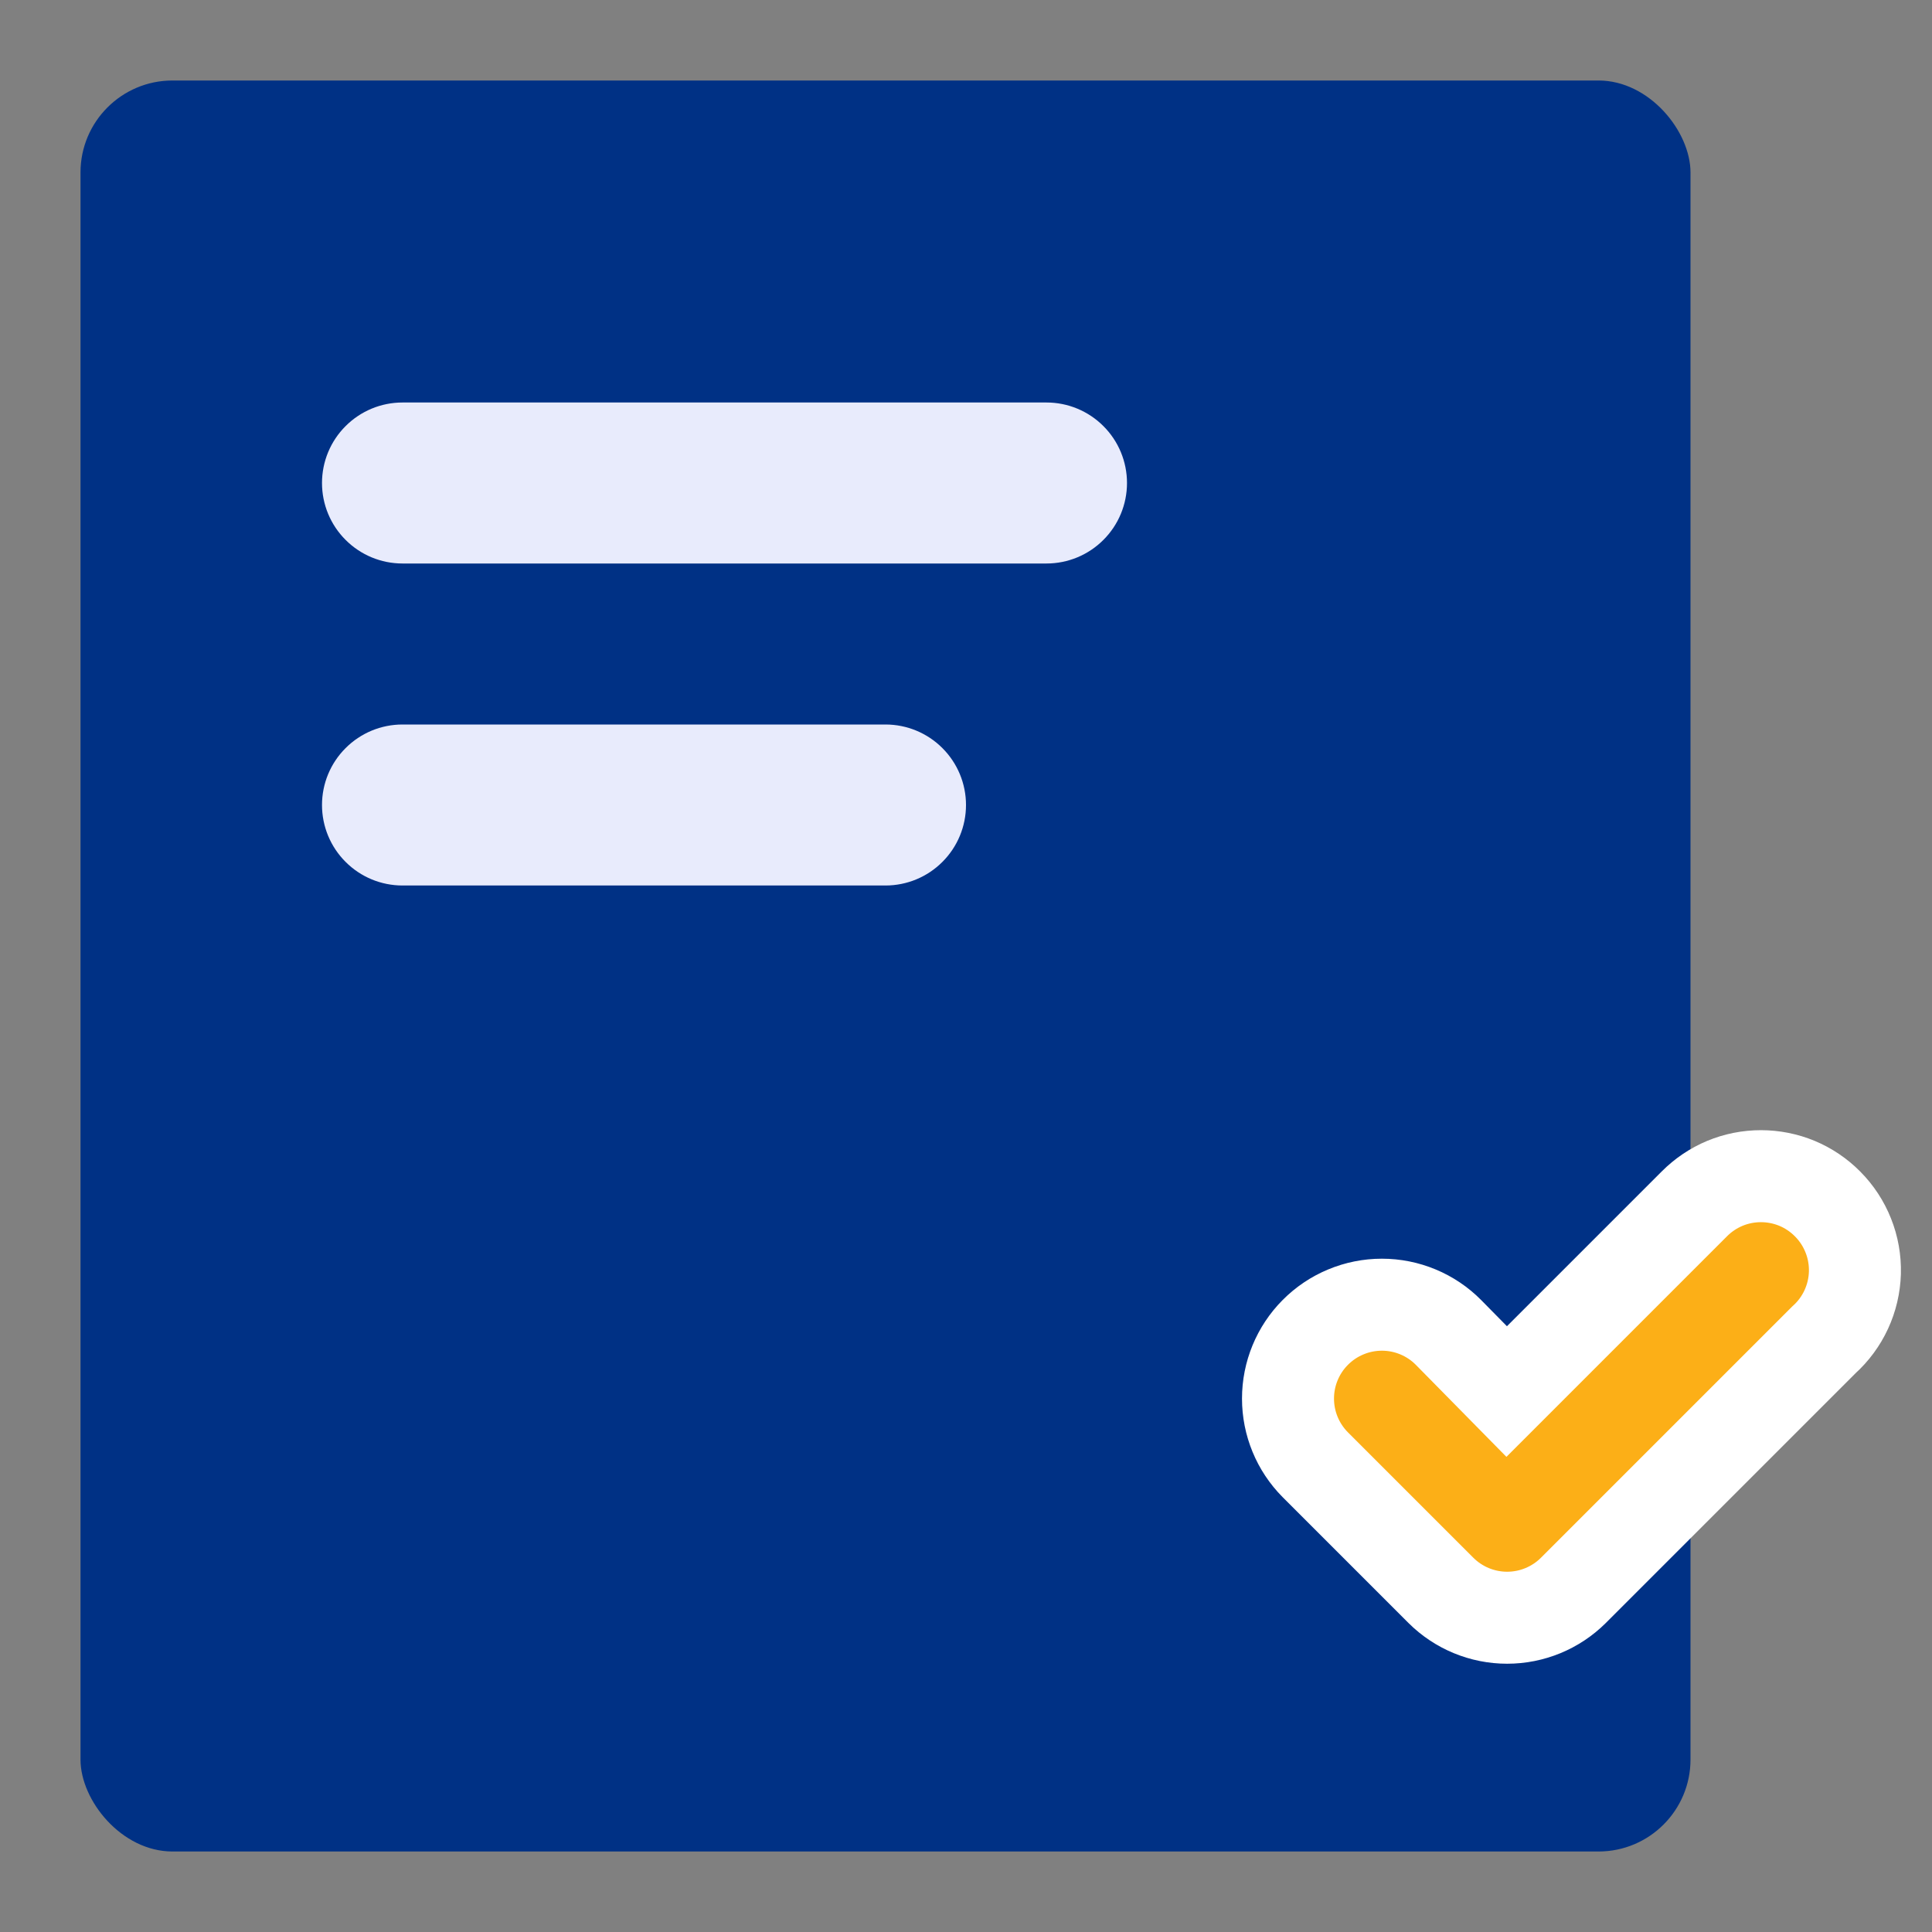
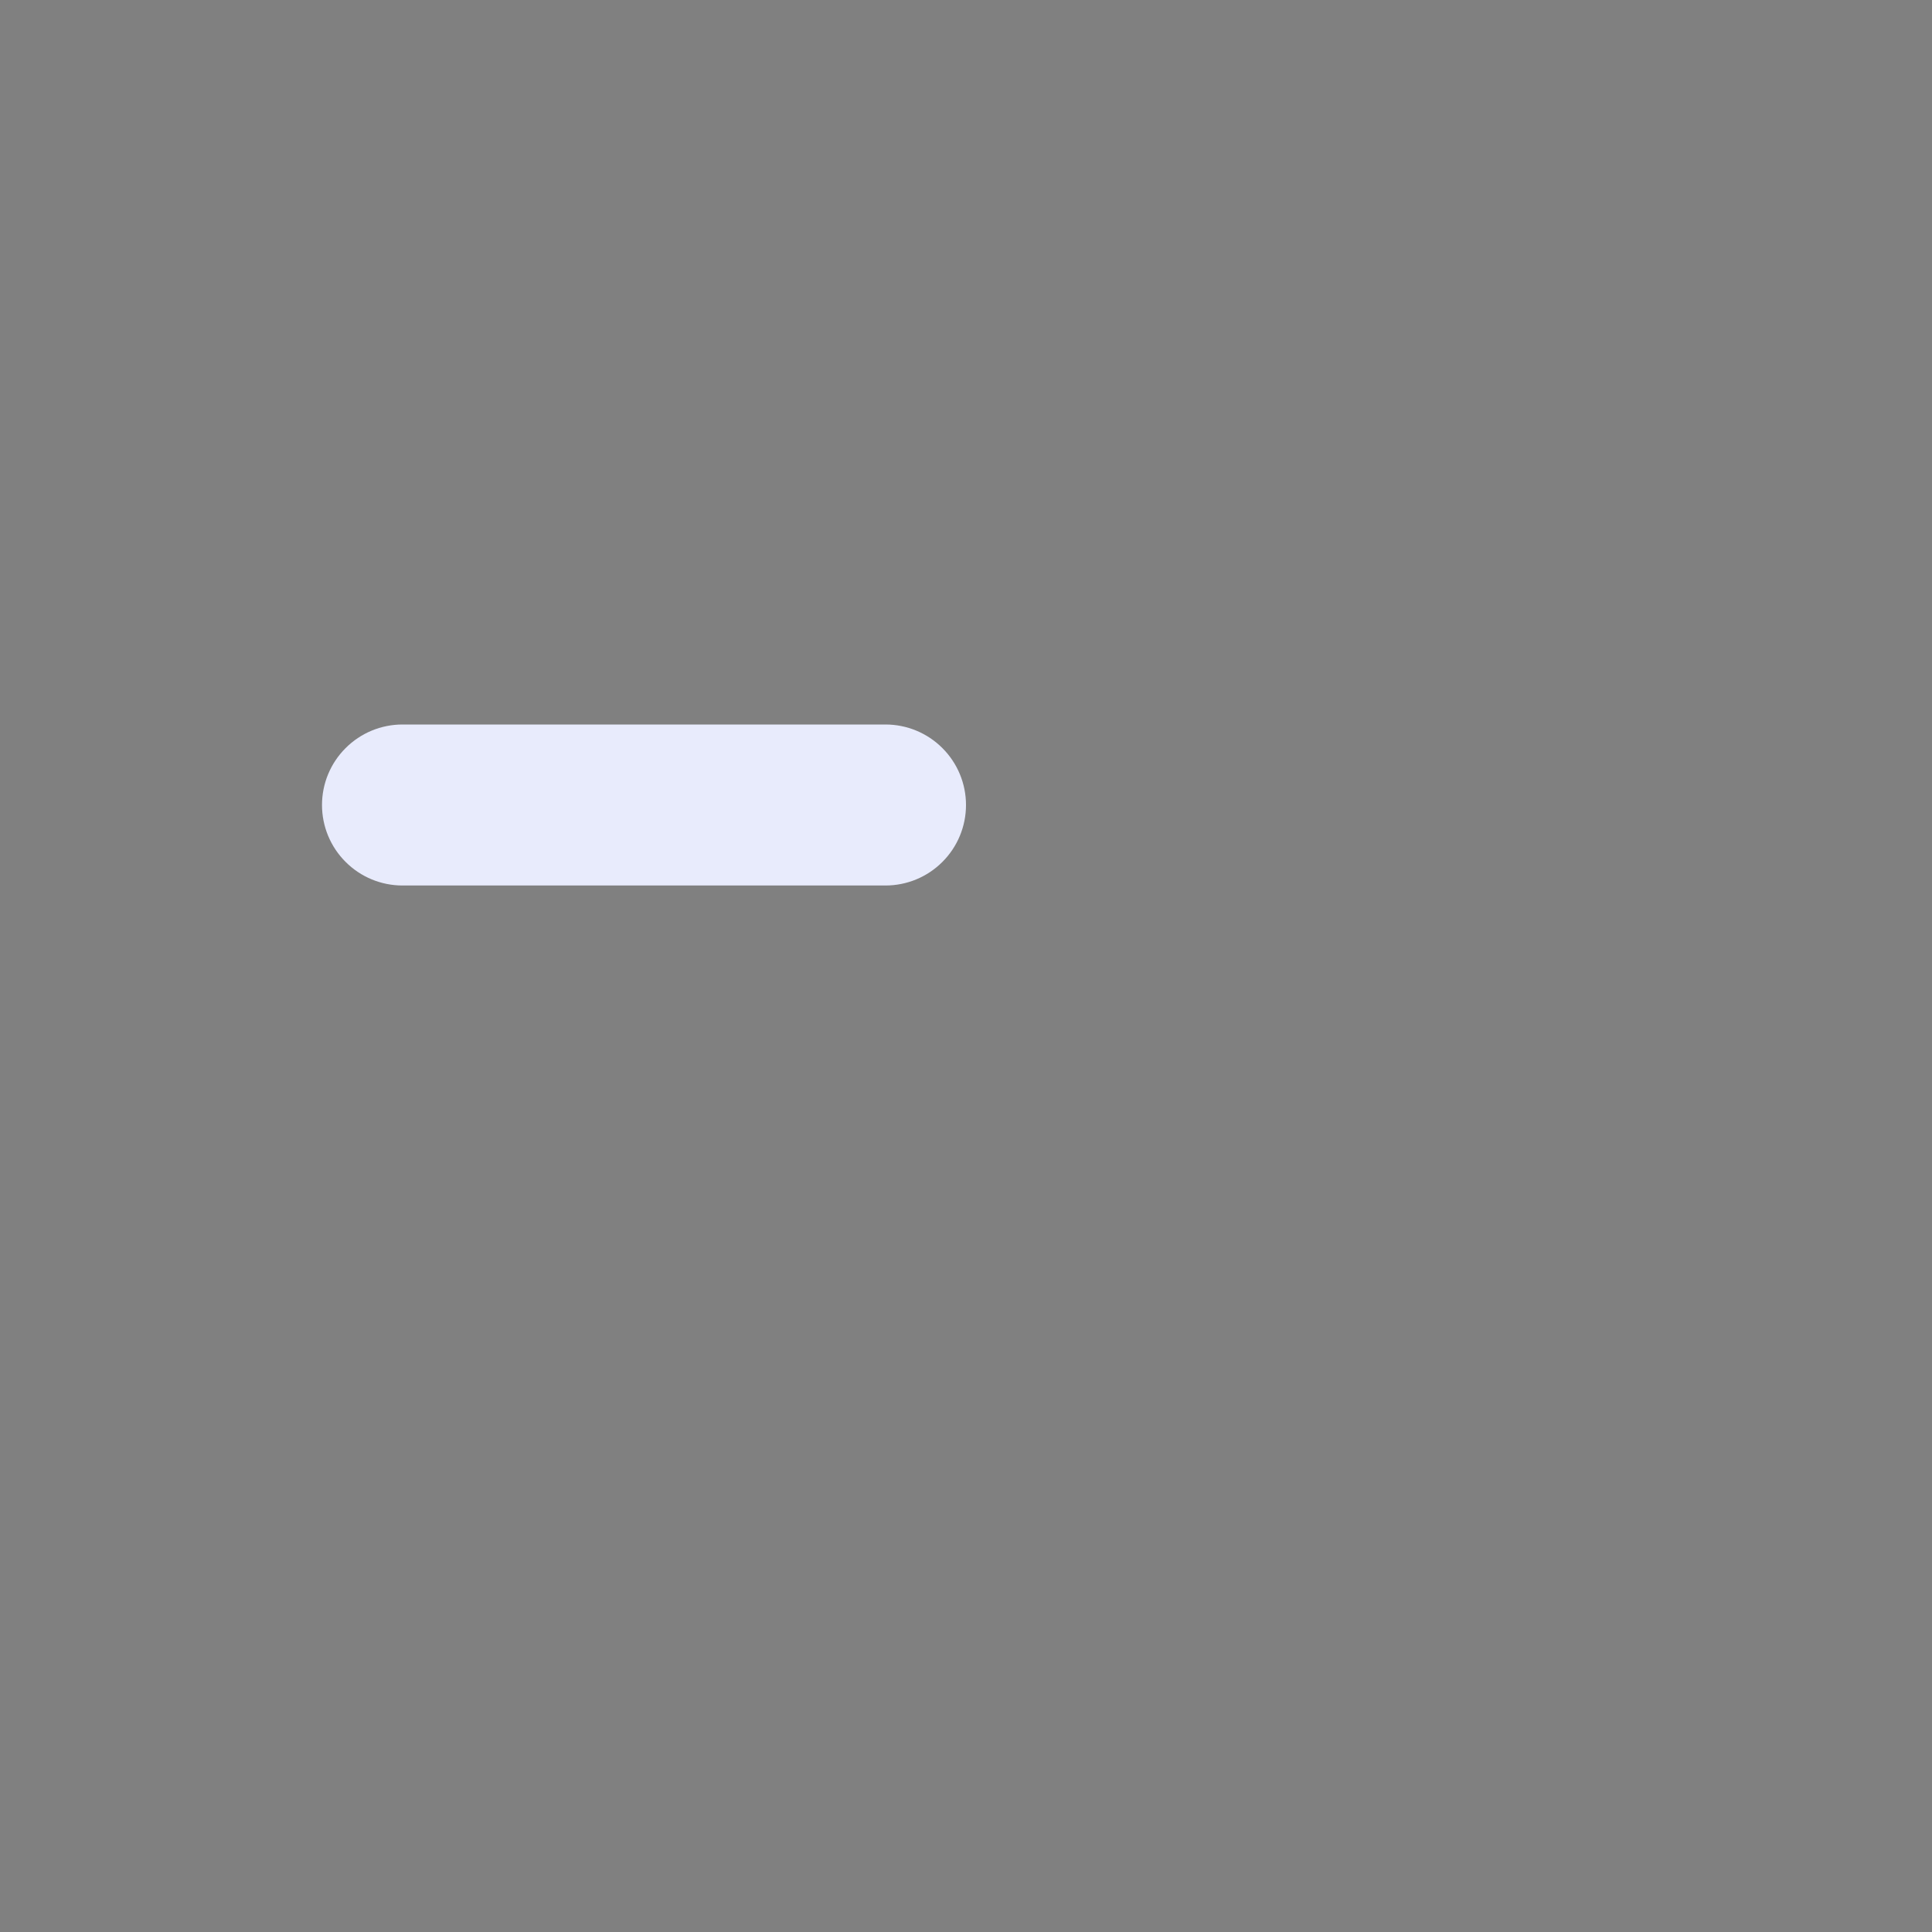
<svg xmlns="http://www.w3.org/2000/svg" width="42" height="42" viewBox="0 0 42 42" fill="none">
  <rect x="0" y="0" width="42" height="42" fill="#808080" stroke="none" />
-   <rect x="1.75" y="1.75" width="35" height="38.5" rx="2" fill="#003185" />
-   <path d="M22.75 12.25H8.75C8.286 12.25 7.841 12.066 7.513 11.737C7.184 11.409 7 10.964 7 10.5C7 10.036 7.184 9.591 7.513 9.263C7.841 8.934 8.286 8.75 8.75 8.75H22.75C23.214 8.75 23.659 8.934 23.987 9.263C24.316 9.591 24.5 10.036 24.5 10.5C24.5 10.964 24.316 11.409 23.987 11.737C23.659 12.066 23.214 12.25 22.75 12.25Z" fill="#E8EBFC" />
-   <path d="M19.25 19.25H8.75C8.286 19.25 7.841 19.066 7.513 18.737C7.184 18.409 7 17.964 7 17.5C7 17.036 7.184 16.591 7.513 16.263C7.841 15.934 8.286 15.75 8.75 15.75H19.25C19.714 15.75 20.159 15.934 20.487 16.263C20.816 16.591 21 17.036 21 17.5C21 17.964 20.816 18.409 20.487 18.737C20.159 19.066 19.714 19.25 19.25 19.25Z" fill="#E8EBFC" />
-   <path d="M39.066 25.725C39.314 25.829 39.54 25.981 39.729 26.172C39.925 26.368 40.078 26.602 40.18 26.859C40.283 27.116 40.331 27.391 40.324 27.668C40.316 27.945 40.252 28.217 40.136 28.468C40.02 28.719 39.854 28.944 39.648 29.129L34.202 34.575C33.82 34.955 33.303 35.168 32.764 35.168C32.225 35.168 31.708 34.955 31.326 34.575L28.593 31.842C28.213 31.46 28 30.943 28 30.404C28 29.865 28.213 29.348 28.593 28.966C28.783 28.775 29.008 28.623 29.257 28.52C29.505 28.416 29.772 28.363 30.041 28.363C30.311 28.363 30.577 28.416 30.826 28.52C31.074 28.623 31.3 28.775 31.489 28.966L32.754 30.251L36.833 26.172C37.023 25.981 37.248 25.829 37.497 25.725C37.745 25.622 38.012 25.569 38.281 25.569C38.55 25.569 38.817 25.622 39.066 25.725Z" fill="#FCAF17" stroke="white" stroke-width="2" />
+   <path d="M19.25 19.25H8.75C8.286 19.25 7.841 19.066 7.513 18.737C7.184 18.409 7 17.964 7 17.5C7 17.036 7.184 16.591 7.513 16.263C7.841 15.934 8.286 15.75 8.75 15.75H19.25C19.714 15.75 20.159 15.934 20.487 16.263C20.816 16.591 21 17.036 21 17.5C21 17.964 20.816 18.409 20.487 18.737C20.159 19.066 19.714 19.25 19.25 19.25" fill="#E8EBFC" />
</svg>